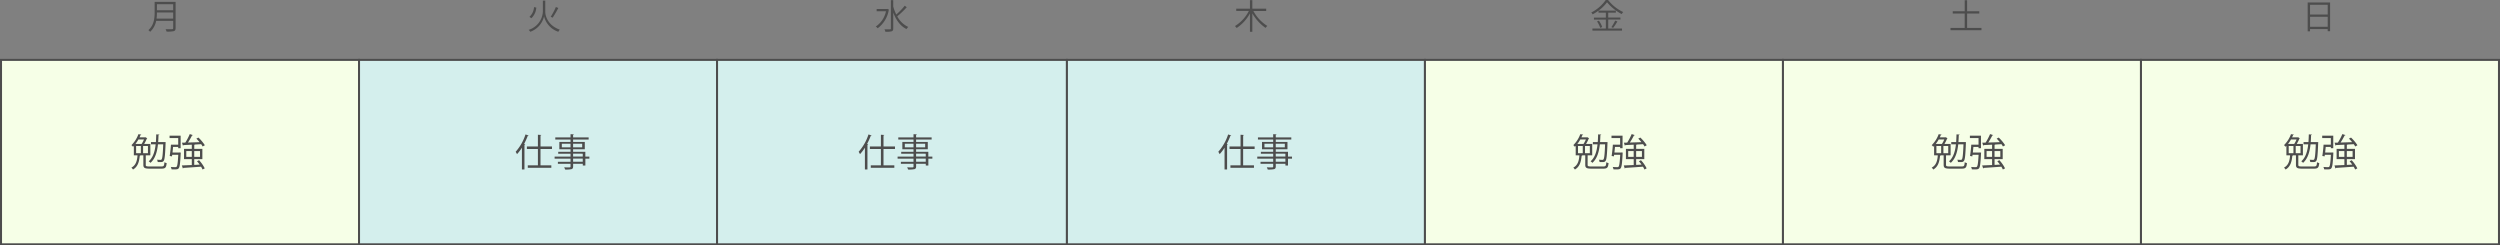
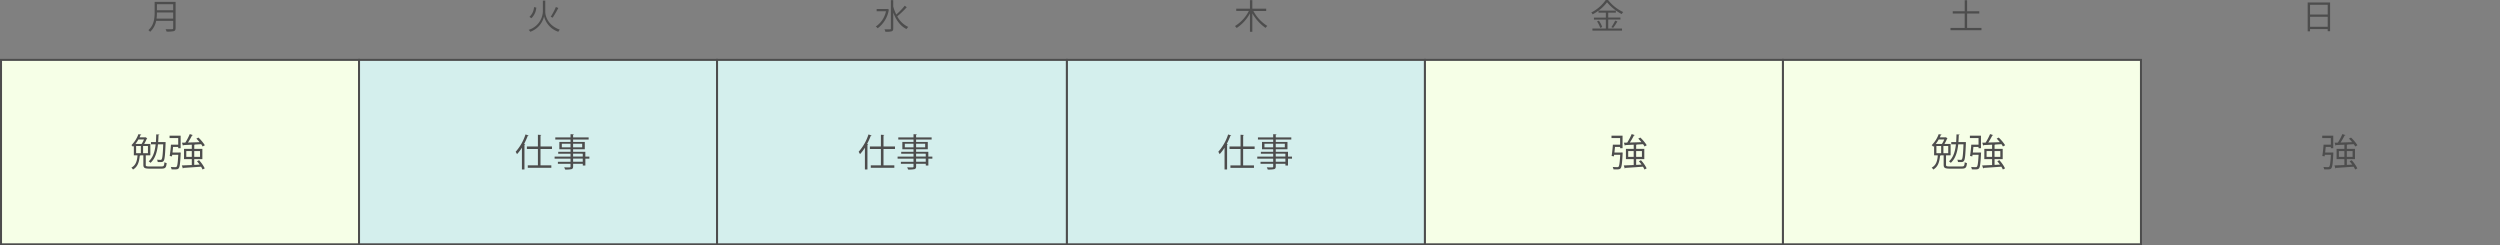
<svg xmlns="http://www.w3.org/2000/svg" width="897.58" height="88.083" viewBox="0 0 897.58 88.083">
  <rect x="0" y="0" width="897.58" height="88.083" fill="#808080" stroke="none" />
  <g transform="translate(448.79 43.859)">
    <g transform="translate(-448.425 -43.859)" style="isolation:isolate">
      <rect width="128.539" height="66.217" transform="translate(0 21.501)" fill="#f6ffe7" stroke="#4d4d4d" stroke-miterlimit="10" stroke-width="0.73" style="mix-blend-mode:multiply;isolation:isolate" />
      <rect width="128.539" height="66.217" transform="translate(128.539 21.501)" fill="#d4efed" stroke="#4d4d4d" stroke-miterlimit="10" stroke-width="0.73" style="mix-blend-mode:multiply;isolation:isolate" />
      <rect width="125.617" height="66.217" transform="translate(257.078 21.501)" fill="#d4efed" stroke="#4d4d4d" stroke-miterlimit="10" stroke-width="0.73" style="mix-blend-mode:multiply;isolation:isolate" />
      <rect width="128.539" height="66.217" transform="translate(382.695 21.501)" fill="#d4efed" stroke="#4d4d4d" stroke-miterlimit="10" stroke-width="0.73" style="mix-blend-mode:multiply;isolation:isolate" />
      <rect width="128.539" height="66.217" transform="translate(511.234 21.501)" fill="#f6ffe7" stroke="#4d4d4d" stroke-miterlimit="10" stroke-width="0.73" style="mix-blend-mode:multiply;isolation:isolate" />
      <rect width="128.539" height="66.217" transform="translate(639.772 21.501)" fill="#f6ffe7" stroke="#4d4d4d" stroke-miterlimit="10" stroke-width="0.73" style="mix-blend-mode:multiply;isolation:isolate" />
-       <rect width="128.539" height="66.217" transform="translate(768.311 21.501)" fill="#f6ffe7" stroke="#4d4d4d" stroke-miterlimit="10" stroke-width="0.73" style="mix-blend-mode:multiply;isolation:isolate" />
      <path d="M64.477,10.126c0,.633-.175.915-.623,1.061a10.671,10.671,0,0,1-2.61.166,4.451,4.451,0,0,0-.351-.876c1.052.039,2.045.029,2.347.01.273,0,.38-.1.38-.36V7.506H57.505a7.135,7.135,0,0,1-2.162,3.924,3.323,3.323,0,0,0-.623-.6c2.025-1.8,2.24-4.333,2.24-6.359V.69h7.527v9.436Zm-.867-3.437V4.478H57.787a17.7,17.7,0,0,1-.136,2.21ZM57.787,1.5V3.689h5.823V1.508H57.787Z" transform="translate(-1.805 -0.008)" fill="#4d4d4d" />
      <path d="M200.88,4.241c0,1.334.837,4.859,5.239,6.407a3.494,3.494,0,0,0-.545.76,7.85,7.85,0,0,1-5.122-5.531,7.792,7.792,0,0,1-4.947,5.531,5.751,5.751,0,0,0-.565-.7,7.254,7.254,0,0,0,5.083-6.476V.21h.867V4.241Zm-3.213-1.529A5.747,5.747,0,0,1,195.9,6.54l-.7-.487a5.157,5.157,0,0,0,1.646-3.515l.808.175Zm7.9.146a33.359,33.359,0,0,1-2.035,3.486l-.691-.321a22.259,22.259,0,0,0,1.85-3.515l.876.351Z" transform="translate(-5.482 0.004)" fill="#4d4d4d" />
      <path d="M327.6,3.4a10.289,10.289,0,0,1-4.022,6.748,3.506,3.506,0,0,0-.662-.652,8.625,8.625,0,0,0,3.652-5.463h-3.35V3.224h3.671l.166-.039Zm6.437-.828a28.38,28.38,0,0,1-3.428,3.272,8.546,8.546,0,0,0,3.963,3.827,3.4,3.4,0,0,0-.633.75c-2.22-1.061-3.759-3.252-4.762-5.911v5.677c0,.613-.166.886-.565,1.042a7.868,7.868,0,0,1-2.249.175,3.573,3.573,0,0,0-.351-.886c.925.029,1.724.01,1.957.01.253-.01.351-.088.351-.341V.04h.847V2.289A15.323,15.323,0,0,0,330.262,5.2,24.232,24.232,0,0,0,333.3,2.056l.74.526Z" transform="translate(-8.837 0.009)" fill="#4d4d4d" />
      <path d="M461.942,3.925A14.25,14.25,0,0,0,466.957,9.3a3.411,3.411,0,0,0-.633.711,15.893,15.893,0,0,1-4.752-5.219V11.4h-.857V4.8a14.451,14.451,0,0,1-4.772,5.239,4.645,4.645,0,0,0-.613-.691,13.582,13.582,0,0,0,5-5.424h-4.538V3.1h4.927V.03h.857V3.107h4.976v.828h-4.6Z" transform="translate(-12.309 0.009)" fill="#4d4d4d" />
      <path d="M592.8,10.234h4.947v.74H587.119v-.74h4.82V7.021h-4.275V6.3h4.275V4.547H589.3v-.74a15.321,15.321,0,0,1-2.1,1.334,2.236,2.236,0,0,0-.5-.652,14.262,14.262,0,0,0,5.2-4.5h.828a15.184,15.184,0,0,0,5.443,4.333,3.791,3.791,0,0,0-.545.721A17.161,17.161,0,0,1,592.367.8a13.8,13.8,0,0,1-3.058,3h6.222v.74H592.8V6.29h4.372v.721H592.8v3.213ZM589.436,7.42a8.2,8.2,0,0,1,1.2,2.279l-.721.312a9,9,0,0,0-1.149-2.327l.672-.263Zm4.5,2.308a15.518,15.518,0,0,0,1.354-2.337l.789.312a20.616,20.616,0,0,1-1.529,2.308Z" transform="translate(-15.754 0.01)" fill="#4d4d4d" />
      <path d="M730.271,10.022v.808H719.15v-.808h5.1V4.861h-4.294V4.033h4.294V.06h.867V4.033h4.372v.828h-4.372v5.161h5.161Z" transform="translate(-19.227 0.008)" fill="#4d4d4d" />
      <path d="M858.893.9V11.212h-.867v-.75h-6.339v.808h-.847V.9h8.043Zm-7.2.837V5.224h6.339V1.737Zm6.339,7.9V6.051H851.7V9.635Z" transform="translate(-22.68 -0.014)" fill="#4d4d4d" />
      <g transform="translate(184.774 48.173)">
        <path d="M192.379,54.3a15.106,15.106,0,0,1-1.763,2.337,8.381,8.381,0,0,0-.487-.857,17.364,17.364,0,0,0,3.535-6.222l1.12.37c-.058.1-.146.136-.312.136a26.327,26.327,0,0,1-1.3,2.882l.38.107c-.01.1-.1.146-.263.175v8.91h-.915V54.312Zm10.789.477H199.05v5.882h3.885v.886h-8.452v-.886h3.632V54.779h-3.954v-.9h3.954V49.667l1.2.078c-.01.1-.078.166-.263.175v3.954h4.119v.9Z" transform="translate(-190.13 -49.463)" fill="#4d4d4d" />
        <path d="M216.974,57.5v.75h-1.441v2.473h-.925V60.1h-3.467v.925c0,.613-.175.857-.584.993a9.393,9.393,0,0,1-2.308.136,3.032,3.032,0,0,0-.331-.789c.506.01,1.013.029,1.373.029.828,0,.915,0,.915-.351V60.1h-4.538v-.721h4.538v-1.12H204.49v-.75h5.716V56.481h-4.421V55.79h4.421v-.915h-4.012V52.245h4.012v-.857h-5.473v-.779h5.473V49.46l1.188.068c-.01.107-.078.175-.263.195v.886h5.58v.779h-5.58v.857h4.2v2.629h-4.2v.915h4.392v1.733h1.441Zm-9.894-3.311h3.126V52.9H207.08Zm7.313-1.3h-3.262v1.3h3.262Zm-3.262,3.574V57.5H214.6V56.471Zm3.467,2.9v-1.12h-3.467v1.12Z" transform="translate(-190.507 -49.46)" fill="#4d4d4d" />
      </g>
      <g transform="translate(46.81 48.144)">
        <path d="M53.592,60.444c0,.516.234.613,1.422.613h4.158c.915,0,1.052-.214,1.13-1.529a2.834,2.834,0,0,0,.808.312c-.146,1.607-.467,2-1.879,2h-4.2c-1.811,0-2.288-.263-2.288-1.393v-3.4H51.722c-.029.078-.127.136-.273.166-.195,1.987-.6,3.885-2.425,4.947a2.776,2.776,0,0,0-.575-.682c1.636-.876,2.064-2.522,2.2-4.431H49.326V53.667c-.1.107-.2.2-.312.312a2.234,2.234,0,0,0-.555-.575,10.633,10.633,0,0,0,2.512-3.944L52,49.606c-.029.1-.1.146-.263.166-.107.263-.234.545-.37.828h2.035l.136-.039.623.4s-.107.1-.175.1a12.454,12.454,0,0,1-.954,1.909h2.22v4.08H53.611v3.4Zm-1.47-7.479a10.467,10.467,0,0,0,.847-1.607H50.962A10.392,10.392,0,0,1,49.9,52.966h2.22Zm-1.977.75V56.3h1.7V53.715ZM54.39,56.3V53.715H52.657V56.3Zm6.369-3.973a1.843,1.843,0,0,1-.029.3c-.166,4.46-.331,5.96-.711,6.437-.312.419-.682.419-1.373.419-.234,0-.506-.01-.76-.029a1.963,1.963,0,0,0-.234-.828c.536.039,1.022.058,1.227.058a.438.438,0,0,0,.419-.175c.263-.331.438-1.675.575-5.414H57.993c-.273,2.561-.925,5.1-2.688,6.661a2.544,2.544,0,0,0-.643-.555c1.607-1.383,2.24-3.681,2.493-6.1H55.481v-.808h1.763c.068-.945.1-1.87.127-2.766l1.13.078c-.029.107-.127.175-.312.2-.029.789-.058,1.636-.127,2.483h2.22l.477.039Z" transform="translate(-48.45 -49.431)" fill="#4d4d4d" />
        <path d="M65.88,56.042l.195-.029.487.068-.039.282c-.175,3.613-.341,4.9-.721,5.346-.282.341-.584.4-1.529.4-.312,0-.682,0-1.061-.029a1.869,1.869,0,0,0-.263-.857c.721.068,1.431.068,1.714.068.516,0,.76-.195.984-4.431H63.465l-.068.575-.828-.146c.175-1.052.37-2.785.448-4.061h2.61V50.852h-3.1v-.857H66.5v4.489h-.876v-.438h-1.84l-.2,2.006H65.89Zm5.5,4.45c.643-.039,1.3-.068,1.948-.107a14.705,14.705,0,0,0-.954-1.2l.74-.38a12.032,12.032,0,0,1,2.035,2.931l-.779.409a8.31,8.31,0,0,0-.545-1.013c-2.337.175-4.772.341-6.339.438a.264.264,0,0,1-.195.195l-.351-1.081,3.564-.146V58.408H67.711V54.727h2.795v-1.49c-1.13.058-2.181.107-2.99.136a.261.261,0,0,1-.2.195l-.331-1.052,1.188-.029a19.938,19.938,0,0,0,1.6-3.058l1.12.351c-.039.078-.146.127-.3.136a24.013,24.013,0,0,1-1.461,2.542c1.266-.039,2.727-.078,4.158-.136-.37-.438-.76-.886-1.149-1.266l.74-.38a14.13,14.13,0,0,1,2.308,2.756l-.789.448a7.2,7.2,0,0,0-.536-.828l-2.24.127a.281.281,0,0,1-.234.107v1.451H74.3v3.681H71.382V60.5ZM68.528,57.6H70.5V55.526H68.528Zm4.927-2.074H71.382V57.6h2.074Z" transform="translate(-48.819 -49.43)" fill="#4d4d4d" />
      </g>
      <g transform="translate(437.042 48.173)">
-         <path d="M451.439,54.3a15.106,15.106,0,0,1-1.763,2.337,8.375,8.375,0,0,0-.487-.857,17.364,17.364,0,0,0,3.535-6.222l1.12.37c-.058.1-.146.136-.312.136a26.333,26.333,0,0,1-1.3,2.882l.38.107c-.01.1-.1.146-.263.175v8.91h-.915V54.312Zm10.789.477H458.11v5.882H462v.886h-8.452v-.886h3.632V54.779h-3.954v-.9h3.954V49.667l1.2.078c-.01.1-.078.166-.263.175v3.954h4.119v.9Z" transform="translate(-449.19 -49.463)" fill="#4d4d4d" />
+         <path d="M451.439,54.3a15.106,15.106,0,0,1-1.763,2.337,8.375,8.375,0,0,0-.487-.857,17.364,17.364,0,0,0,3.535-6.222l1.12.37c-.058.1-.146.136-.312.136a26.333,26.333,0,0,1-1.3,2.882l.38.107c-.01.1-.1.146-.263.175v8.91h-.915V54.312m10.789.477H458.11v5.882H462v.886h-8.452v-.886h3.632V54.779h-3.954v-.9h3.954V49.667l1.2.078c-.01.1-.078.166-.263.175v3.954h4.119v.9Z" transform="translate(-449.19 -49.463)" fill="#4d4d4d" />
        <path d="M476.034,57.5v.75h-1.441v2.473h-.925V60.1H470.2v.925c0,.613-.175.857-.584.993a9.393,9.393,0,0,1-2.308.136,3.032,3.032,0,0,0-.331-.789c.506.01,1.013.029,1.383.029.828,0,.915,0,.915-.351V60.1h-4.548v-.721h4.548v-1.12H463.56v-.75h5.716V56.481h-4.421V55.79h4.421v-.915h-4.012V52.245h4.012v-.857H463.8v-.779h5.473V49.46l1.188.068c-.01.107-.078.175-.263.195v.886h5.58v.779H470.2v.857h4.2v2.629h-4.2v.915h4.392v1.733h1.441Zm-9.894-3.311h3.126V52.9h-3.126Zm7.313-1.3h-3.262v1.3h3.262Zm-3.262,3.574V57.5h3.467V56.471Zm3.467,2.9v-1.12h-3.467v1.12Z" transform="translate(-449.567 -49.46)" fill="#4d4d4d" />
      </g>
      <g transform="translate(307.918 48.173)">
        <path d="M318.839,54.3a15.106,15.106,0,0,1-1.763,2.337,8.375,8.375,0,0,0-.487-.857,17.364,17.364,0,0,0,3.535-6.222l1.12.37c-.058.1-.146.136-.312.136a26.327,26.327,0,0,1-1.3,2.882l.38.107c-.01.1-.1.146-.263.175v8.91h-.915V54.312Zm10.789.477H325.51v5.882H329.4v.886h-8.452v-.886h3.632V54.779h-3.954v-.9h3.954V49.667l1.2.078c-.01.1-.078.166-.263.175v3.954h4.119v.9Z" transform="translate(-316.59 -49.463)" fill="#4d4d4d" />
        <path d="M343.434,57.5v.75h-1.441v2.473h-.925V60.1H337.6v.925c0,.613-.175.857-.584.993a9.393,9.393,0,0,1-2.308.136,3.031,3.031,0,0,0-.331-.789c.506.01,1.013.029,1.373.029.828,0,.915,0,.915-.351V60.1h-4.538v-.721h4.538v-1.12H330.95v-.75h5.716V56.481h-4.421V55.79h4.421v-.915h-4.012V52.245h4.012v-.857h-5.473v-.779h5.473V49.46l1.188.068c-.01.107-.078.175-.263.195v.886h5.58v.779h-5.58v.857h4.2v2.629h-4.2v.915h4.392v1.733h1.441Zm-9.894-3.311h3.126V52.9H333.54Zm7.313-1.3h-3.262v1.3h3.262Zm-3.262,3.574V57.5h3.467V56.471Zm3.467,2.9v-1.12h-3.467v1.12Z" transform="translate(-316.967 -49.46)" fill="#4d4d4d" />
      </g>
      <g transform="translate(564.499 48.144)">
-         <path d="M585.222,60.444c0,.516.234.613,1.422.613H590.8c.915,0,1.052-.214,1.13-1.529a2.833,2.833,0,0,0,.808.312c-.146,1.607-.467,2-1.879,2h-4.2c-1.811,0-2.288-.263-2.288-1.393v-3.4h-1.022c-.029.078-.127.136-.273.166-.195,1.987-.6,3.885-2.425,4.947a2.776,2.776,0,0,0-.575-.682c1.636-.876,2.064-2.522,2.191-4.431h-1.324V53.667c-.1.107-.2.2-.312.312a2.234,2.234,0,0,0-.555-.575,10.633,10.633,0,0,0,2.512-3.944l1.032.146c-.029.1-.1.146-.263.166-.107.263-.234.545-.37.828h2.035l.136-.039.623.4s-.107.1-.175.1a12.457,12.457,0,0,1-.954,1.909h2.22v4.08h-1.646v3.4Zm-1.47-7.479a10.464,10.464,0,0,0,.847-1.607h-2.006a10.391,10.391,0,0,1-1.061,1.607Zm-1.977.75V56.3h1.7V53.715ZM586.02,56.3V53.715h-1.733V56.3Zm6.369-3.973a1.843,1.843,0,0,1-.029.3c-.166,4.46-.331,5.96-.711,6.437-.312.419-.682.419-1.383.419-.234,0-.506-.01-.76-.029a1.962,1.962,0,0,0-.234-.828c.536.039,1.022.058,1.227.058a.438.438,0,0,0,.419-.175c.263-.331.438-1.675.575-5.414h-1.879c-.273,2.561-.925,5.1-2.688,6.661a2.544,2.544,0,0,0-.643-.555c1.607-1.383,2.24-3.681,2.493-6.1H587.1v-.808h1.763c.068-.945.1-1.87.127-2.766l1.13.078c-.029.107-.127.175-.312.2-.029.789-.058,1.636-.127,2.483h2.22l.477.039Z" transform="translate(-580.08 -49.431)" fill="#4d4d4d" />
        <path d="M597.52,56.042l.195-.029.487.068-.039.282c-.175,3.613-.341,4.9-.721,5.346-.282.341-.584.4-1.529.4-.312,0-.682,0-1.061-.029a1.869,1.869,0,0,0-.263-.857c.721.068,1.431.068,1.714.068.516,0,.76-.195.984-4.431H595.1l-.068.575-.828-.146c.175-1.052.37-2.785.448-4.061h2.61V50.852h-3.1v-.857h3.973v4.489h-.876v-.438h-1.84l-.2,2.006h2.308Zm5.492,4.45c.643-.039,1.3-.068,1.948-.107a14.715,14.715,0,0,0-.954-1.2l.74-.38a12.031,12.031,0,0,1,2.035,2.931l-.779.409a8.311,8.311,0,0,0-.545-1.013c-2.337.175-4.771.341-6.339.438a.264.264,0,0,1-.195.195l-.351-1.081,3.564-.146V58.408h-2.795V54.727h2.795v-1.49c-1.13.058-2.181.107-2.99.136a.261.261,0,0,1-.2.195l-.331-1.052,1.188-.029a19.94,19.94,0,0,0,1.6-3.058l1.12.351c-.039.078-.146.127-.3.136a24.018,24.018,0,0,1-1.461,2.542c1.266-.039,2.727-.078,4.158-.136-.37-.438-.76-.886-1.149-1.266l.74-.38a14.127,14.127,0,0,1,2.308,2.756l-.789.448a7.2,7.2,0,0,0-.536-.828l-2.24.127a.281.281,0,0,1-.234.107v1.451h2.921v3.681h-2.921V60.5ZM600.159,57.6h1.967V55.526h-1.967Zm4.927-2.074h-2.074V57.6h2.074Z" transform="translate(-580.449 -49.43)" fill="#4d4d4d" />
      </g>
      <g transform="translate(693.174 48.144)">
        <path d="M717.362,60.444c0,.516.234.613,1.422.613h4.158c.915,0,1.052-.214,1.13-1.529a2.834,2.834,0,0,0,.808.312c-.146,1.607-.467,2-1.879,2h-4.2c-1.811,0-2.288-.263-2.288-1.393v-3.4h-1.022c-.029.078-.127.136-.273.166-.195,1.987-.6,3.885-2.425,4.947a2.776,2.776,0,0,0-.575-.682c1.636-.876,2.064-2.522,2.191-4.431h-1.324V53.667c-.1.107-.2.2-.312.312a2.235,2.235,0,0,0-.555-.575,10.632,10.632,0,0,0,2.512-3.944l1.032.146c-.029.1-.1.146-.263.166-.107.263-.234.545-.37.828h2.035l.136-.039.623.4s-.107.1-.175.1a12.457,12.457,0,0,1-.954,1.909h2.22v4.08h-1.646v3.4Zm-1.47-7.479a10.458,10.458,0,0,0,.847-1.607h-2.006a10.386,10.386,0,0,1-1.061,1.607Zm-1.977.75V56.3h1.7V53.715ZM718.16,56.3V53.715h-1.733V56.3Zm6.369-3.973a1.837,1.837,0,0,1-.029.3c-.166,4.46-.331,5.96-.711,6.437-.312.419-.682.419-1.383.419-.234,0-.506-.01-.76-.029a1.962,1.962,0,0,0-.234-.828c.536.039,1.022.058,1.227.058a.438.438,0,0,0,.419-.175c.263-.331.438-1.675.575-5.414h-1.879c-.273,2.561-.925,5.1-2.688,6.661a2.545,2.545,0,0,0-.643-.555c1.607-1.383,2.24-3.681,2.493-6.1h-1.675v-.808H721c.068-.945.1-1.87.127-2.766l1.13.078c-.029.107-.127.175-.312.2-.029.789-.058,1.636-.127,2.483h2.22l.477.039Z" transform="translate(-712.22 -49.431)" fill="#4d4d4d" />
        <path d="M729.66,56.042l.195-.029.487.068-.039.282c-.175,3.613-.341,4.9-.721,5.346-.282.341-.584.4-1.529.4-.312,0-.682,0-1.061-.029a1.869,1.869,0,0,0-.263-.857c.721.068,1.431.068,1.714.068.516,0,.76-.195.984-4.431h-2.181l-.068.575-.828-.146c.175-1.052.37-2.785.448-4.061h2.61V50.852h-3.1v-.857h3.973v4.489h-.876v-.438h-1.84l-.2,2.006h2.308Zm5.492,4.45c.643-.039,1.3-.068,1.948-.107a14.7,14.7,0,0,0-.954-1.2l.74-.38a12.033,12.033,0,0,1,2.035,2.931l-.779.409a8.311,8.311,0,0,0-.545-1.013c-2.337.175-4.772.341-6.339.438a.264.264,0,0,1-.195.195l-.351-1.081,3.564-.146V58.408h-2.795V54.727h2.795v-1.49c-1.13.058-2.181.107-2.99.136a.261.261,0,0,1-.2.195l-.331-1.052,1.188-.029a19.935,19.935,0,0,0,1.6-3.058l1.12.351c-.039.078-.146.127-.3.136a24.018,24.018,0,0,1-1.461,2.542c1.266-.039,2.727-.078,4.158-.136-.37-.438-.76-.886-1.149-1.266l.74-.38a14.127,14.127,0,0,1,2.308,2.756l-.789.448a7.2,7.2,0,0,0-.536-.828l-2.24.127a.281.281,0,0,1-.234.107v1.451h2.921v3.681h-2.921V60.5ZM732.3,57.6h1.967V55.526H732.3Zm4.927-2.074h-2.074V57.6h2.074Z" transform="translate(-712.589 -49.43)" fill="#4d4d4d" />
      </g>
      <g transform="translate(819.659 48.144)">
-         <path d="M847.252,60.444c0,.516.234.613,1.422.613h4.158c.915,0,1.052-.214,1.13-1.529a2.833,2.833,0,0,0,.808.312c-.146,1.607-.467,2-1.879,2h-4.2c-1.811,0-2.288-.263-2.288-1.393v-3.4h-1.022c-.029.078-.127.136-.273.166-.195,1.987-.6,3.885-2.425,4.947a2.776,2.776,0,0,0-.575-.682c1.636-.876,2.064-2.522,2.191-4.431h-1.324V53.667c-.1.107-.2.2-.312.312a2.234,2.234,0,0,0-.555-.575,10.633,10.633,0,0,0,2.512-3.944l1.032.146c-.029.1-.1.146-.263.166-.107.263-.234.545-.37.828h2.035l.136-.039.623.4s-.107.1-.175.1a12.446,12.446,0,0,1-.954,1.909h2.22v4.08h-1.646v3.4Zm-1.47-7.479a10.469,10.469,0,0,0,.847-1.607h-2.006a10.386,10.386,0,0,1-1.061,1.607Zm-1.977.75V56.3h1.7V53.715ZM848.05,56.3V53.715h-1.733V56.3Zm6.368-3.973a1.843,1.843,0,0,1-.029.3c-.166,4.46-.331,5.96-.711,6.437-.312.419-.682.419-1.383.419-.234,0-.506-.01-.76-.029a1.963,1.963,0,0,0-.234-.828c.536.039,1.022.058,1.227.058a.438.438,0,0,0,.419-.175c.263-.331.438-1.675.575-5.414h-1.879c-.273,2.561-.925,5.1-2.688,6.661a2.544,2.544,0,0,0-.643-.555c1.607-1.383,2.24-3.681,2.493-6.1h-1.675v-.808h1.763c.068-.945.1-1.87.127-2.766l1.13.078c-.029.107-.127.175-.312.2-.029.789-.058,1.636-.127,2.483h2.22l.477.039Z" transform="translate(-842.11 -49.431)" fill="#4d4d4d" />
        <path d="M859.55,56.042l.195-.029.487.068-.039.282c-.175,3.613-.341,4.9-.721,5.346-.282.341-.584.4-1.529.4-.312,0-.682,0-1.061-.029a1.868,1.868,0,0,0-.263-.857c.721.068,1.431.068,1.714.068.516,0,.76-.195.984-4.431h-2.181l-.068.575-.828-.146c.175-1.052.37-2.785.448-4.061h2.61V50.852h-3.1v-.857h3.973v4.489H859.3v-.438h-1.84l-.2,2.006h2.308Zm5.492,4.45c.643-.039,1.3-.068,1.948-.107a14.715,14.715,0,0,0-.954-1.2l.74-.38a12.031,12.031,0,0,1,2.035,2.931l-.779.409a8.309,8.309,0,0,0-.545-1.013c-2.337.175-4.772.341-6.339.438a.264.264,0,0,1-.195.195l-.351-1.081,3.564-.146V58.408h-2.795V54.727h2.795v-1.49c-1.13.058-2.181.107-2.99.136a.261.261,0,0,1-.2.195l-.331-1.052,1.188-.029a19.934,19.934,0,0,0,1.6-3.058l1.12.351c-.039.078-.146.127-.3.136a24.006,24.006,0,0,1-1.461,2.542c1.266-.039,2.727-.078,4.158-.136-.37-.438-.76-.886-1.149-1.266l.74-.38a14.131,14.131,0,0,1,2.308,2.756l-.789.448a7.2,7.2,0,0,0-.536-.828l-2.24.127a.281.281,0,0,1-.234.107v1.451h2.921v3.681h-2.921V60.5ZM862.189,57.6h1.967V55.526h-1.967Zm4.927-2.074h-2.074V57.6h2.074Z" transform="translate(-842.479 -49.43)" fill="#4d4d4d" />
      </g>
    </g>
  </g>
</svg>